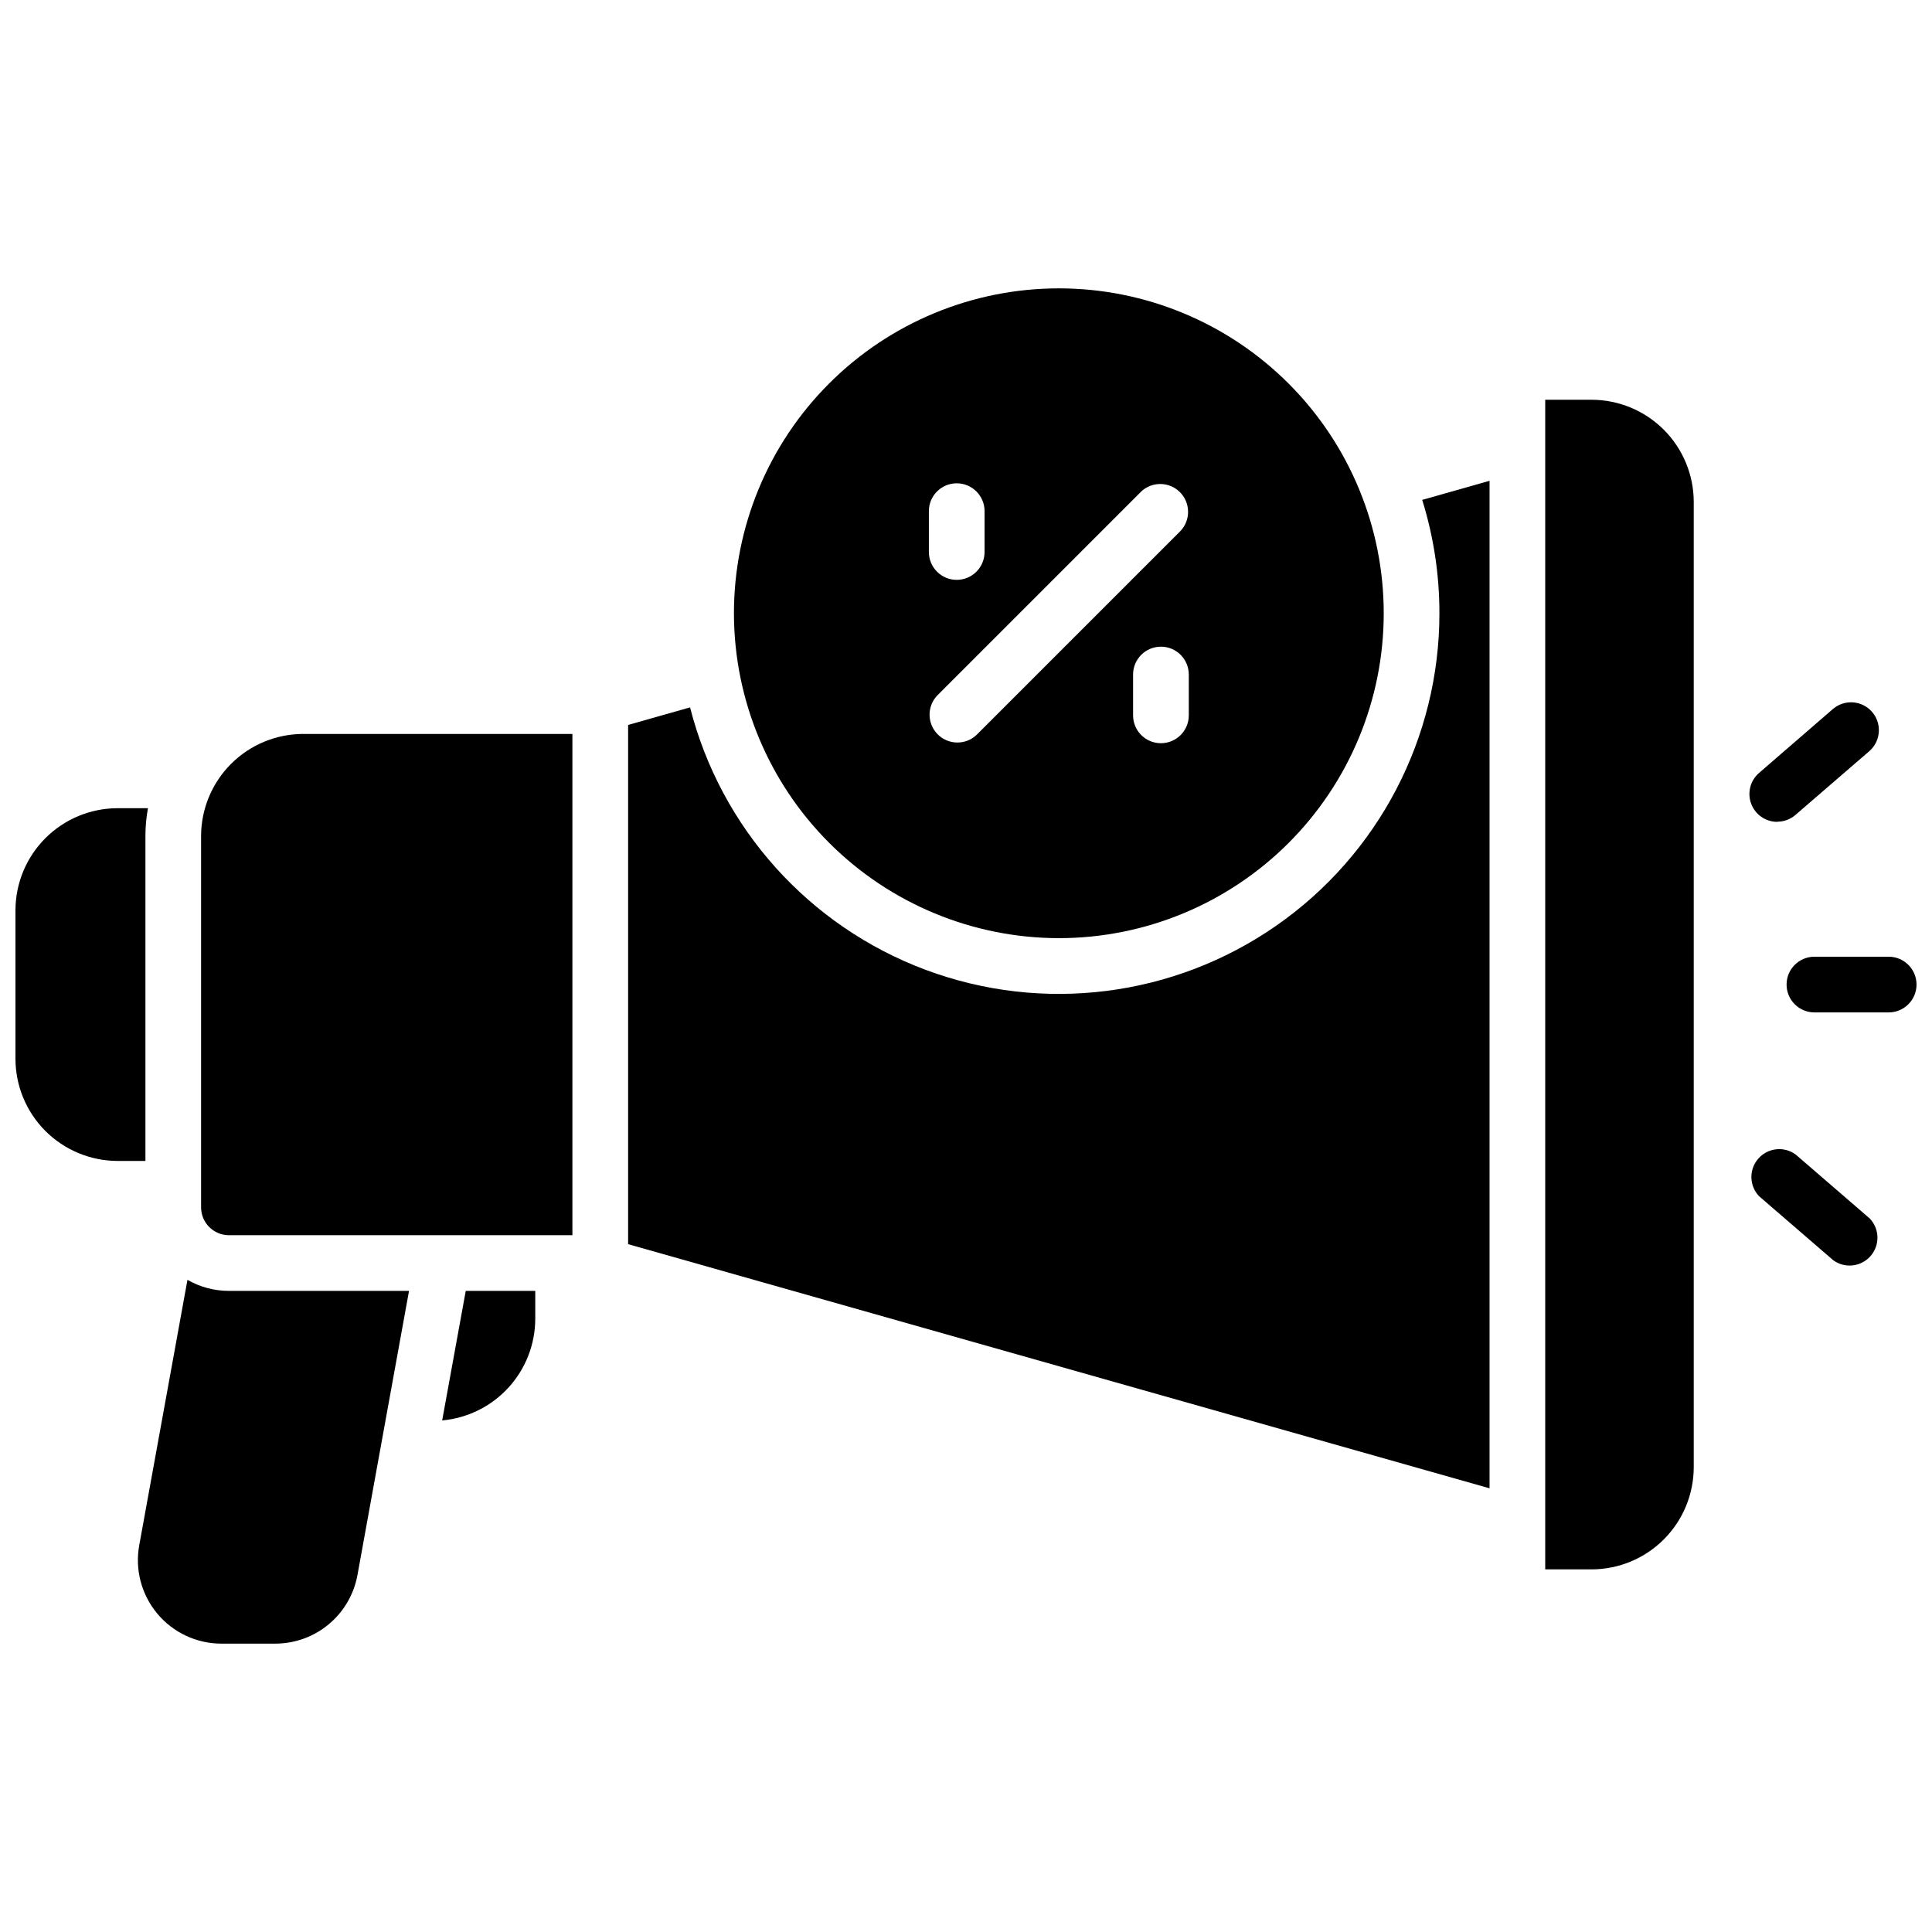
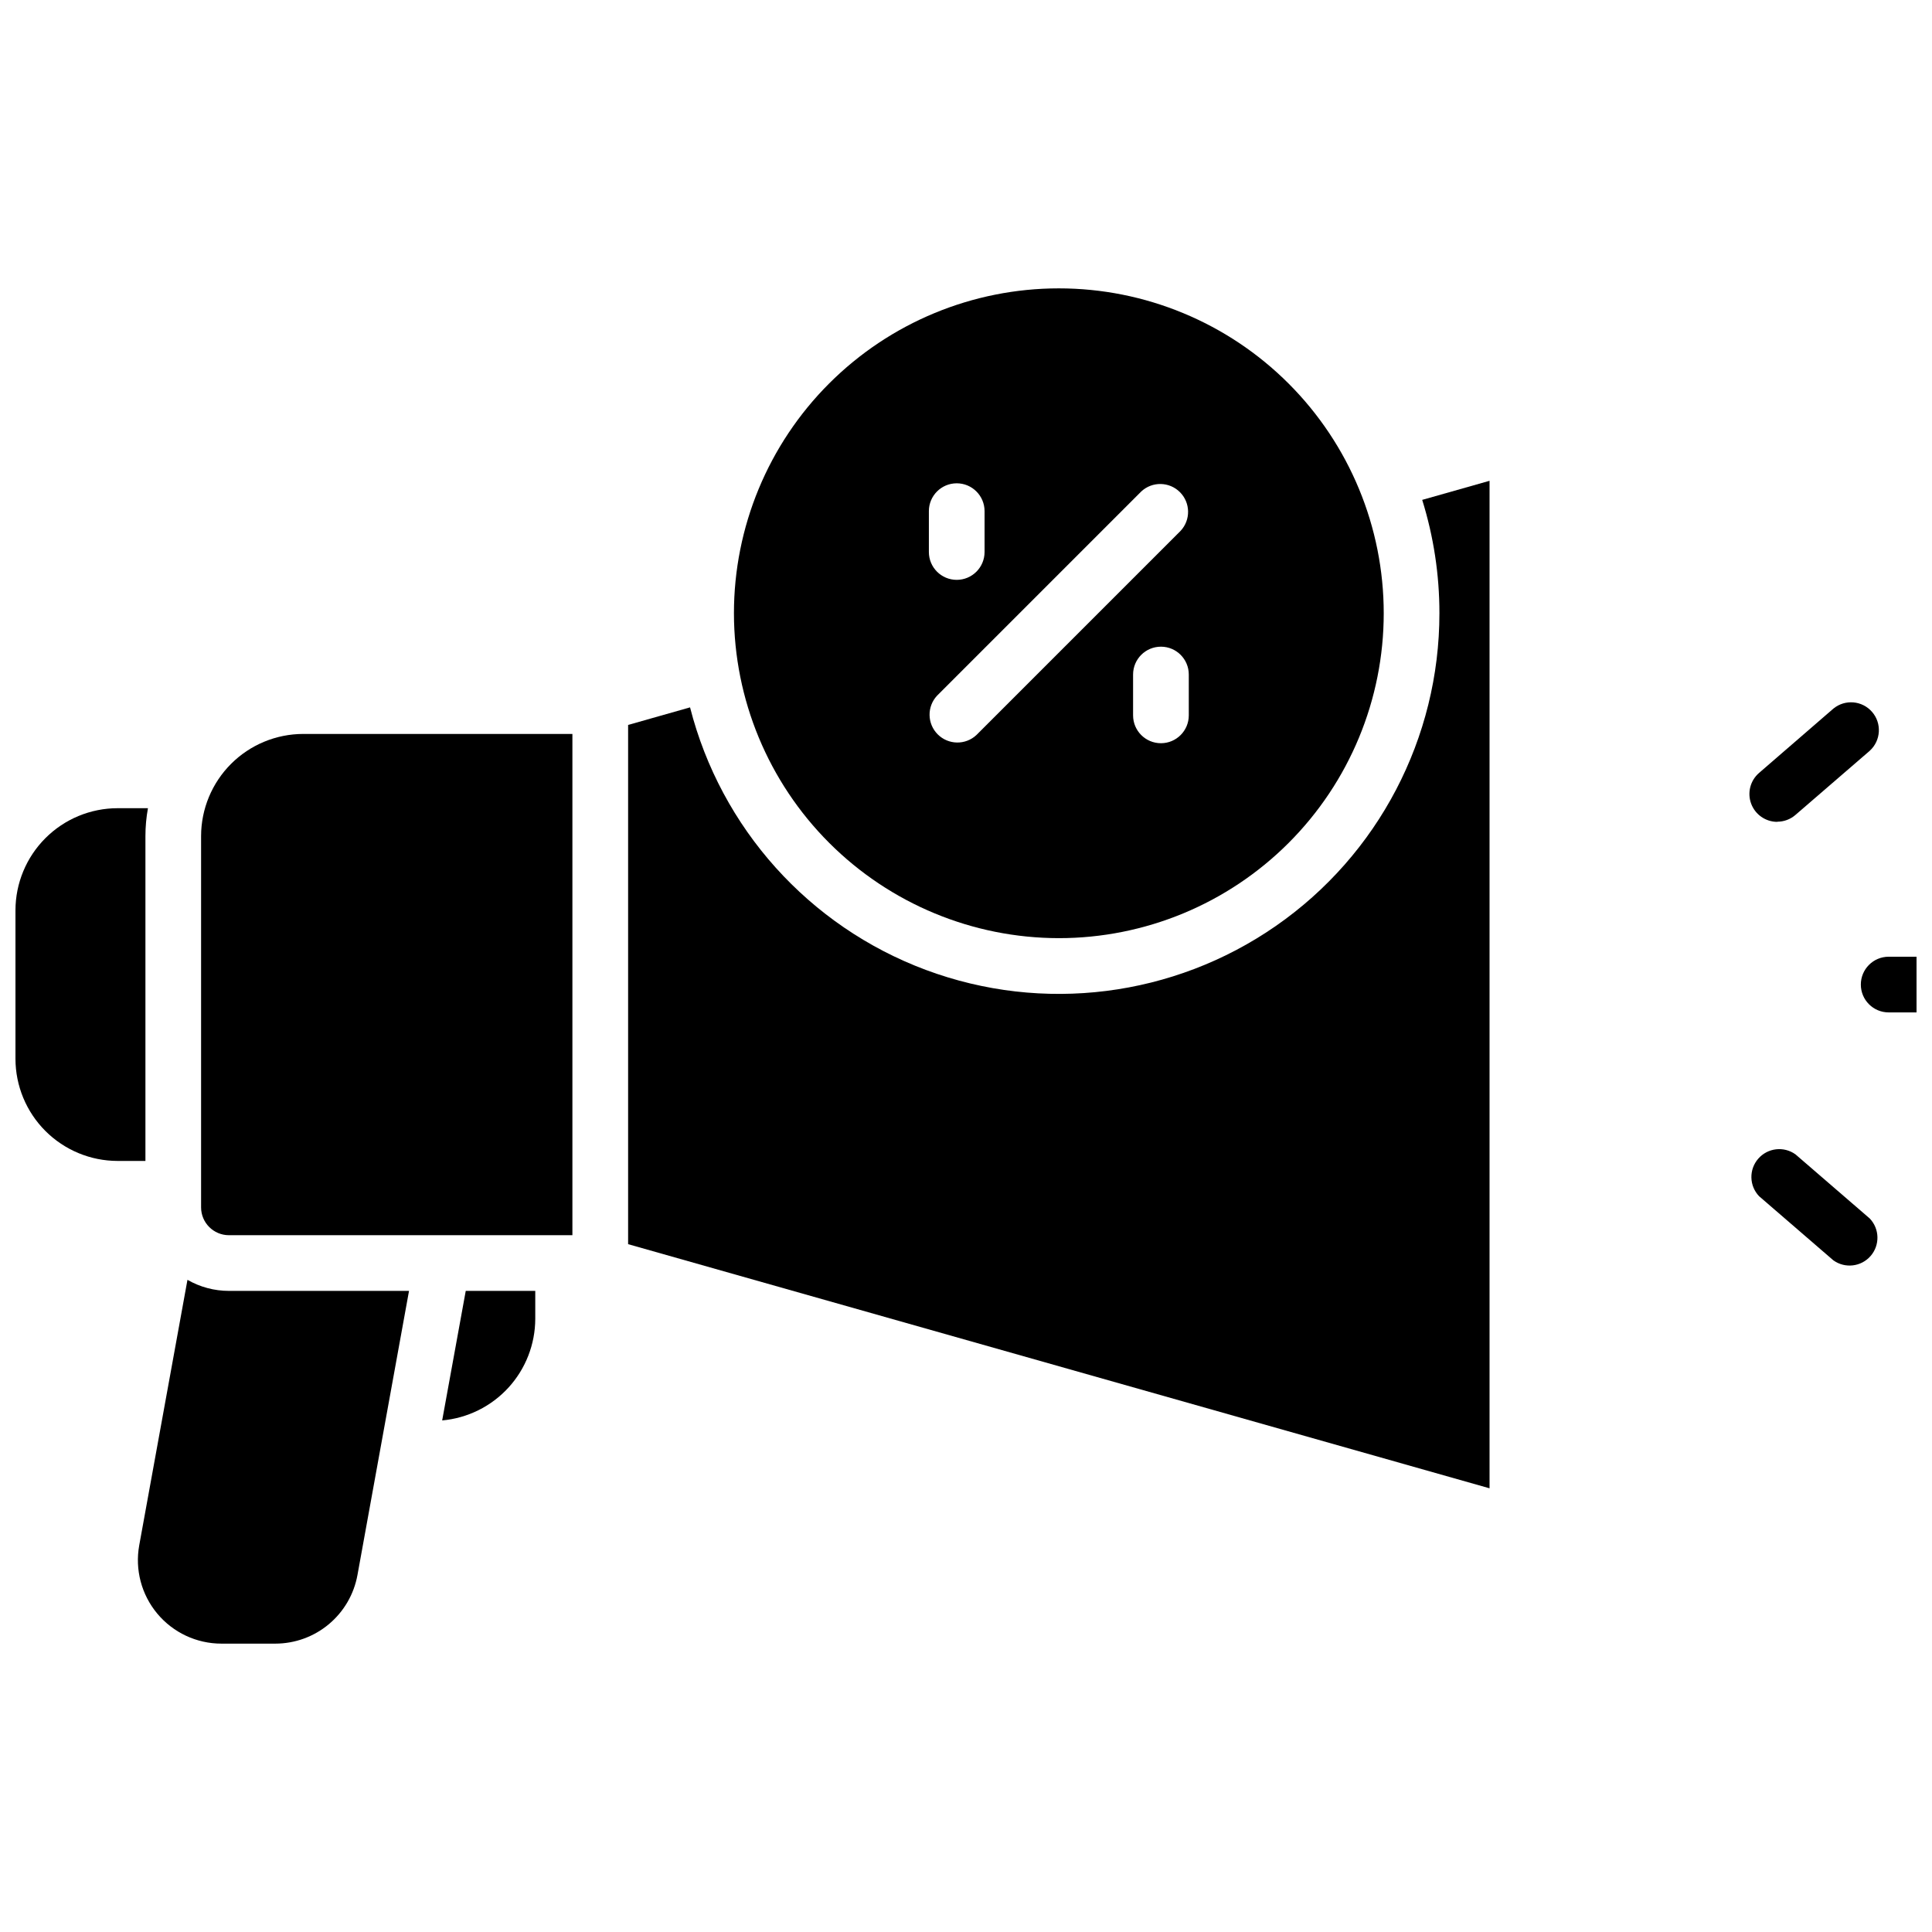
<svg xmlns="http://www.w3.org/2000/svg" width="800px" height="800px" version="1.1" viewBox="144 144 512 512">
  <defs>
    <clipPath id="b">
      <path d="m148.09 358h35.906v94h-35.906z" />
    </clipPath>
    <clipPath id="a">
      <path d="m617 397h34.902v16h-34.902z" />
    </clipPath>
  </defs>
  <g clip-path="url(#b)">
    <path d="m182.54 365.56c0-2.477 0.227-4.945 0.668-7.379h-8.051c-7.172 0.008-14.051 2.863-19.121 7.938-5.074 5.07-7.926 11.949-7.938 19.121v39.359c0.012 7.176 2.863 14.051 7.938 19.125 5.07 5.07 11.949 7.926 19.121 7.938h7.383z" />
  </g>
  <path d="m261.18 520.43c6.734-0.605 12.996-3.707 17.562-8.691 4.562-4.988 7.098-11.5 7.109-18.258v-7.379l-18.422-0.004z" />
  <path d="m193.68 483.17-12.781 70.336c-1.172 6.453 0.582 13.094 4.789 18.129 4.203 5.035 10.426 7.945 16.984 7.945h14.297c5.188-0.004 10.207-1.828 14.184-5.156s6.66-7.945 7.582-13.047l13.66-75.277h-47.723c-3.859 0.004-7.648-1.008-10.992-2.93z" />
  <g clip-path="url(#a)">
-     <path d="m644.52 397.54h-19.68c-4.078 0-7.379 3.305-7.379 7.379 0 4.078 3.301 7.379 7.379 7.379h19.68c4.074 0 7.379-3.301 7.379-7.379 0-4.074-3.305-7.379-7.379-7.379z" />
+     <path d="m644.52 397.54c-4.078 0-7.379 3.305-7.379 7.379 0 4.078 3.301 7.379 7.379 7.379h19.68c4.074 0 7.379-3.301 7.379-7.379 0-4.074-3.305-7.379-7.379-7.379z" />
  </g>
  <path d="m615 361.76c1.773 0.004 3.484-0.637 4.82-1.801l19.68-16.992v-0.004c2.965-2.691 3.246-7.258 0.629-10.289-2.617-3.031-7.176-3.422-10.27-0.879l-19.684 17.035c-2.336 2.012-3.172 5.269-2.098 8.16 1.078 2.891 3.836 4.809 6.922 4.809z" />
  <path d="m639.5 466.91-19.68-16.992c-3.094-2.223-7.371-1.723-9.871 1.152s-2.402 7.18 0.227 9.938l19.68 16.992h0.004c3.094 2.223 7.371 1.723 9.871-1.152s2.402-7.18-0.23-9.938z" />
  <path d="m424.6 392.62c22.836 0 44.734-9.07 60.883-25.219 16.148-16.145 25.219-38.047 25.219-60.879 0-22.836-9.07-44.738-25.219-60.883-16.148-16.148-38.047-25.219-60.883-25.219-22.836 0-44.734 9.07-60.883 25.219-16.145 16.145-25.215 38.047-25.215 60.883 0.023 22.824 9.105 44.711 25.246 60.852s38.023 25.223 60.852 25.246zm34.441-59.039c0 4.074-3.305 7.379-7.379 7.379-4.078 0-7.383-3.305-7.383-7.379v-10.824c0-4.074 3.305-7.379 7.383-7.379 4.074 0 7.379 3.305 7.379 7.379zm-68.879-54.121c0-4.074 3.301-7.379 7.379-7.379 4.074 0 7.379 3.305 7.379 7.379v10.824c0 4.078-3.305 7.383-7.379 7.383-4.078 0-7.379-3.305-7.379-7.383zm2.164 48.906 54.121-54.121c2.906-2.707 7.438-2.629 10.246 0.18 2.812 2.812 2.891 7.344 0.184 10.25l-54.121 54.121c-2.906 2.711-7.438 2.629-10.25-0.18-2.809-2.812-2.891-7.344-0.18-10.25z" />
-   <path d="m565.8 249.94h-12.301v309.96h12.301c7.172-0.012 14.047-2.863 19.121-7.938 5.074-5.07 7.926-11.949 7.938-19.121v-255.84c-0.012-7.176-2.863-14.051-7.938-19.125-5.074-5.07-11.949-7.926-19.121-7.938z" />
  <path d="m525.46 306.52c0.008 33.051-16.184 64.008-43.332 82.859-27.148 18.852-61.809 23.207-92.777 11.656-30.969-11.555-54.312-37.547-62.48-69.574l-16.414 4.656v137.6l228.29 64.699v-267l-17.852 5.059h0.004c3.031 9.727 4.57 19.855 4.562 30.043z" />
  <path d="m197.29 365.56v98.398c0 4.078 3.305 7.383 7.383 7.383h91.02v-132.84h-71.34c-7.176 0.008-14.051 2.863-19.125 7.934-5.07 5.074-7.926 11.953-7.938 19.125z" />
</svg>